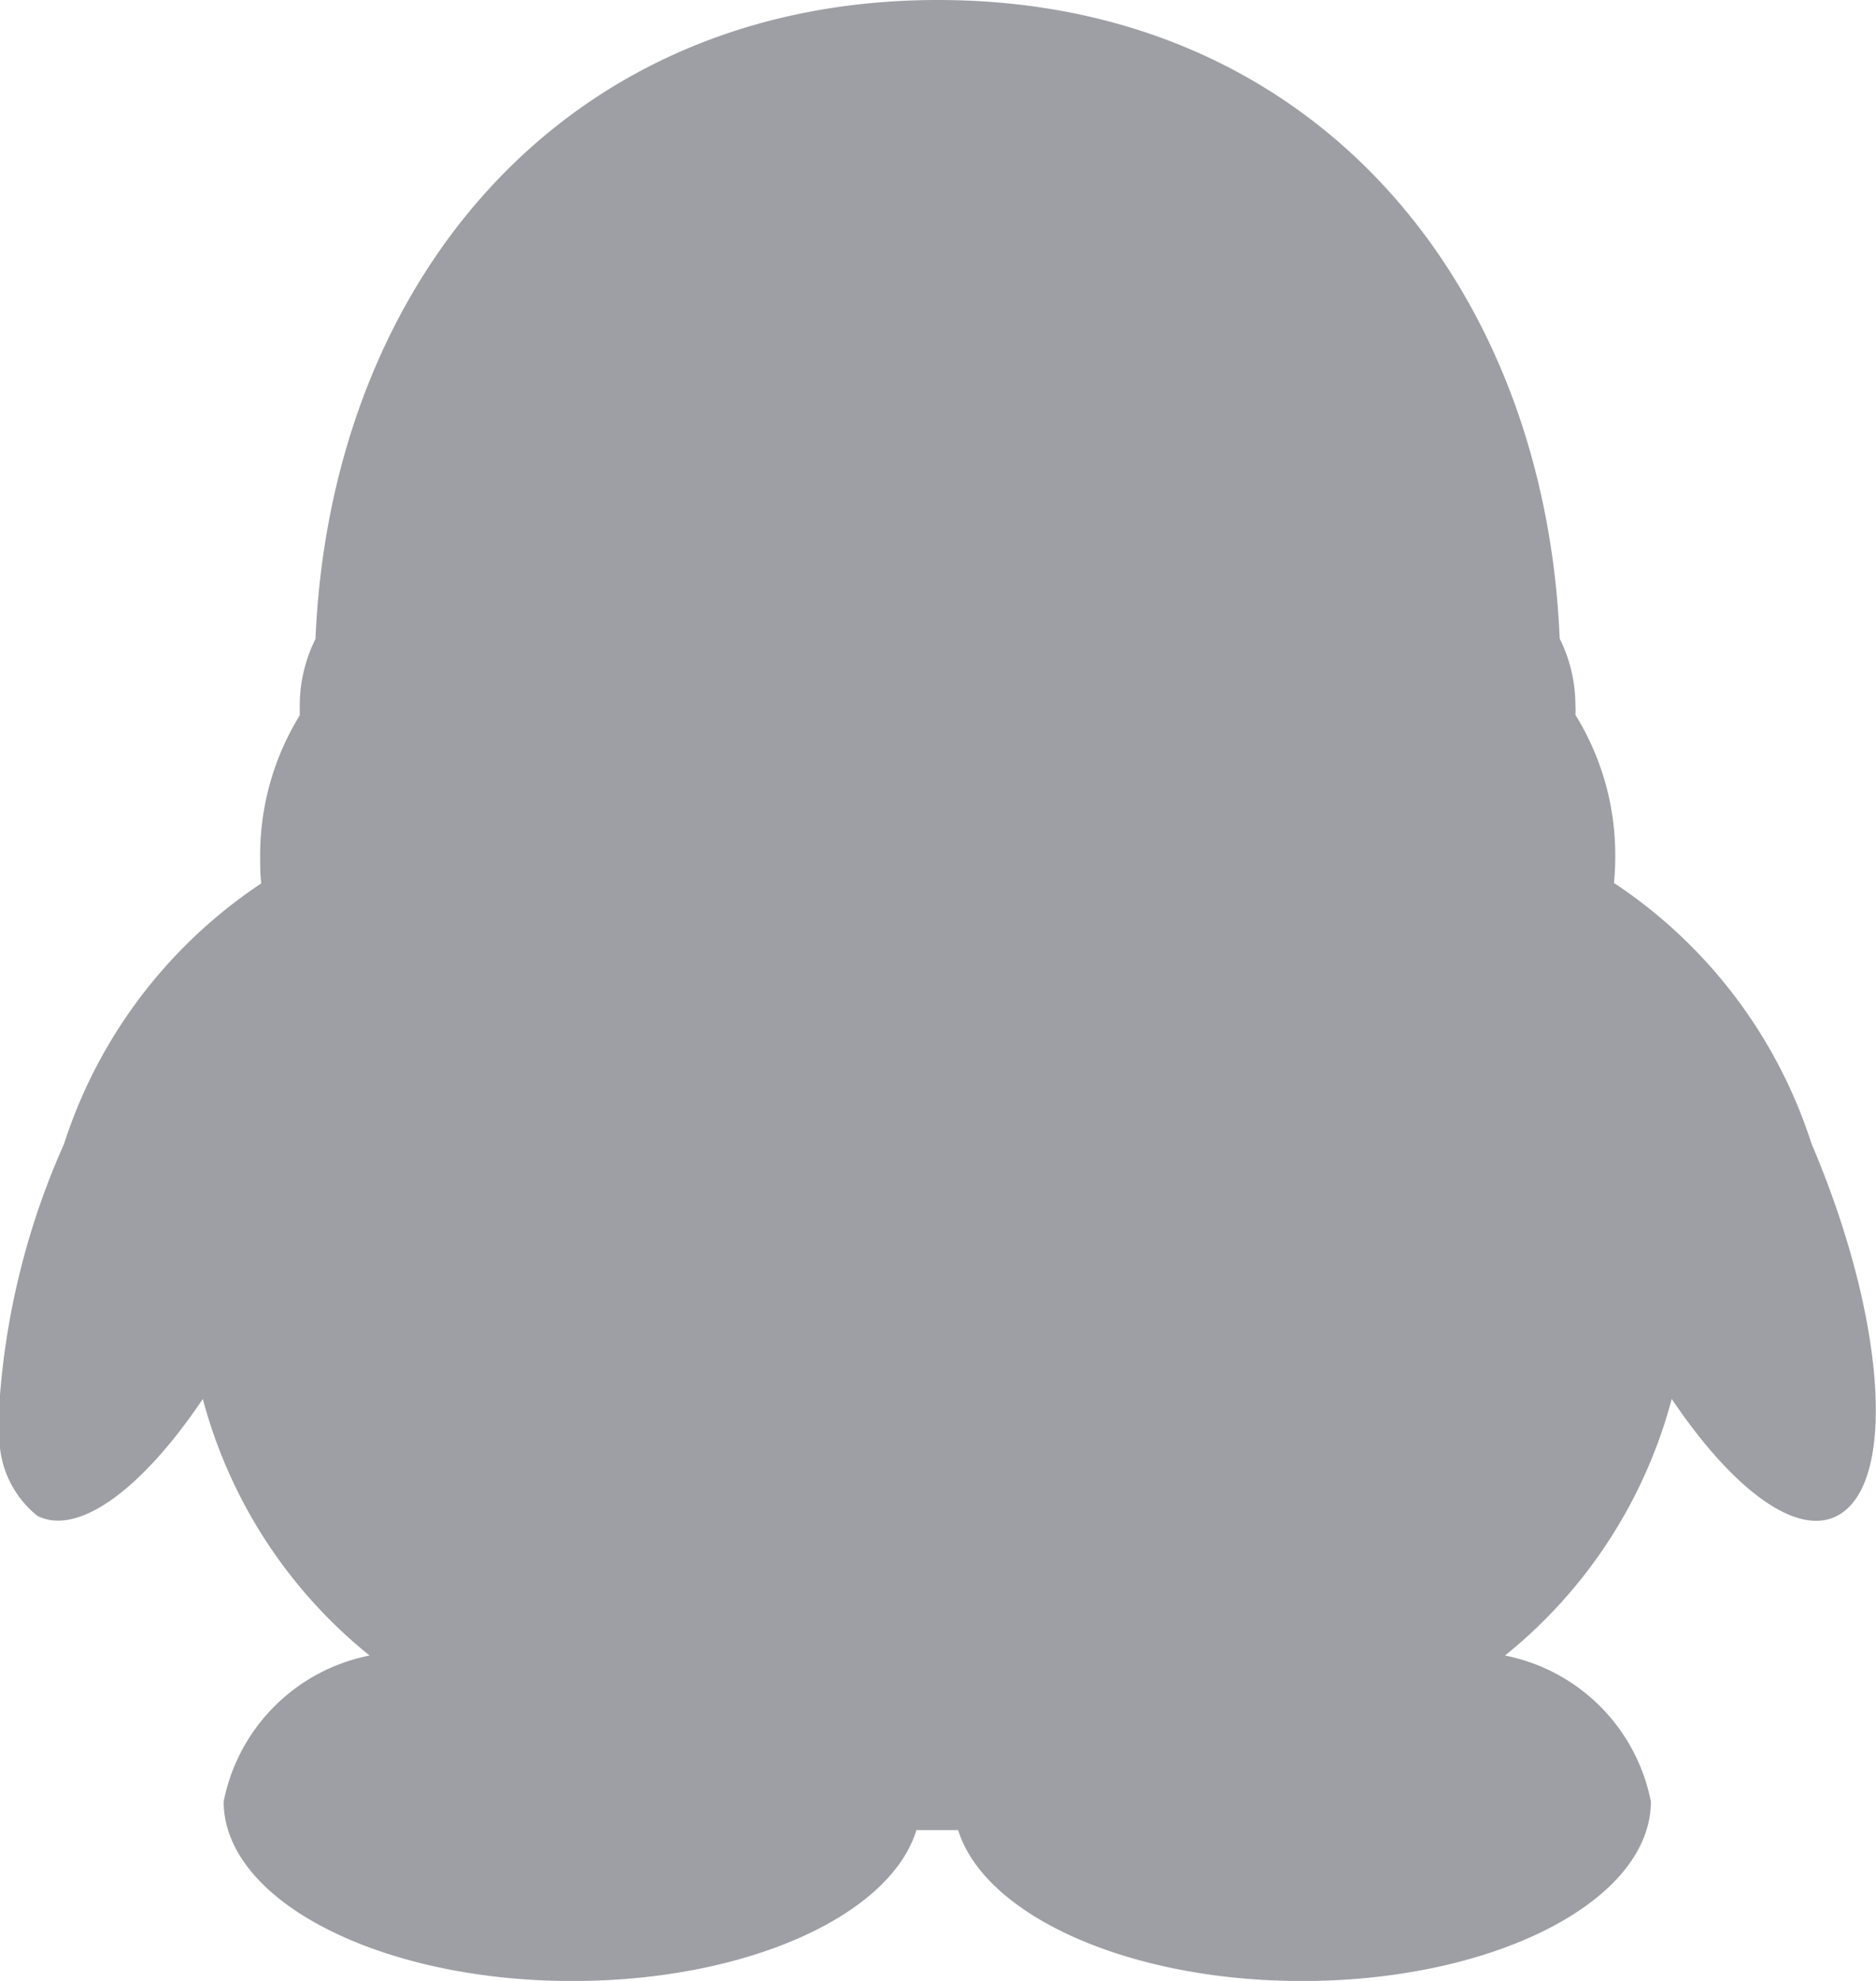
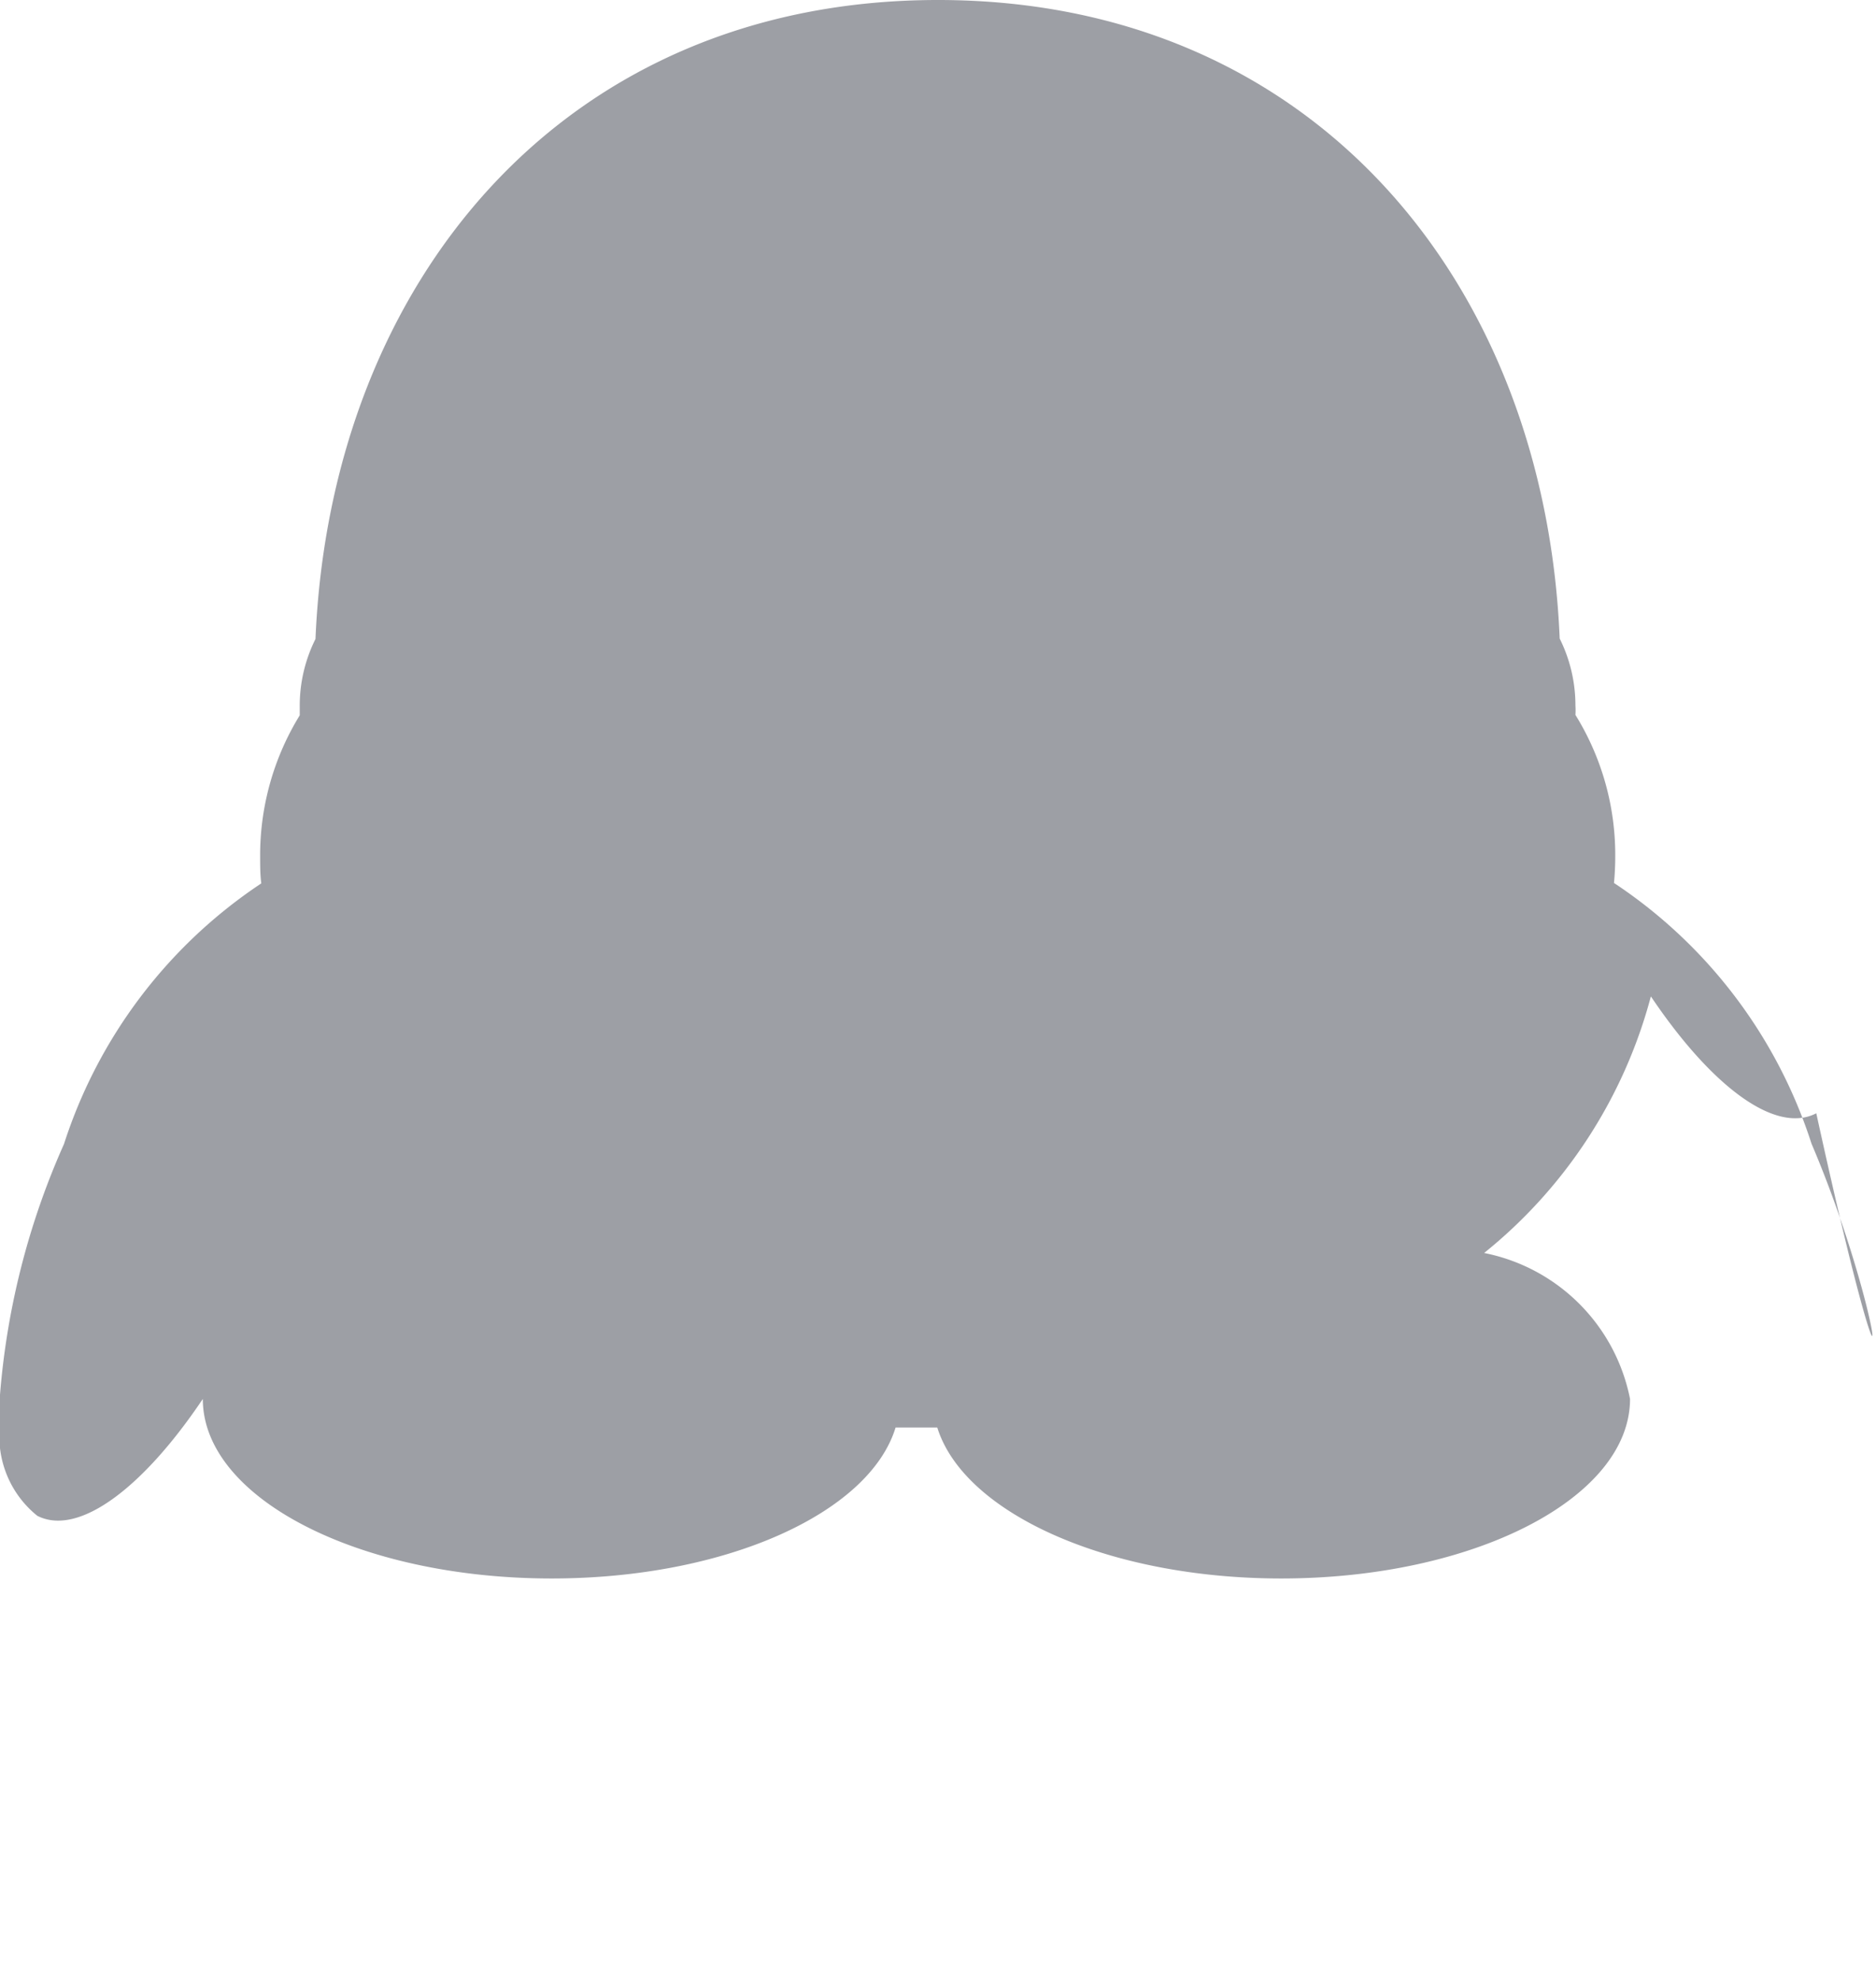
<svg xmlns="http://www.w3.org/2000/svg" width="18" height="19" viewBox="0 0 18 19">
  <defs>
    <style>
      .cls-1 {
        fill: #9d9fa5;
        fill-rule: evenodd;
      }
    </style>
  </defs>
-   <path id="形状_1031" data-name="形状 1031" class="cls-1" d="M357.381,355.969a4.735,4.735,0,0,0-1.895-2.5c0.008-.083.012-0.168,0.012-0.252a2.548,2.548,0,0,0-.382-1.36,0.678,0.678,0,0,0,0-.09,1.435,1.435,0,0,0-.151-0.642C354.823,347.713,352.6,345,349,345s-5.828,2.713-5.973,6.129a1.429,1.429,0,0,0-.151.642c0,0.03,0,.06,0,0.09a2.562,2.562,0,0,0-.38,1.36c0,0.084,0,.168.011,0.252a4.748,4.748,0,0,0-1.893,2.5,7.318,7.318,0,0,0-.615,2.418v0.286a0.976,0.976,0,0,0,.359.862c0.394,0.2,1.011-.262,1.588-1.121a4.71,4.71,0,0,0,1.6,2.461,1.779,1.779,0,0,0-1.4,1.4c0,0.952,1.5,1.722,3.347,1.722,1.668,0,3.049-.626,3.3-1.448,0.068,0,.331,0,0.4,0,0.256,0.821,1.638,1.448,3.3,1.448,1.849,0,3.347-.771,3.347-1.722a1.778,1.778,0,0,0-1.4-1.4,4.708,4.708,0,0,0,1.6-2.461c0.578,0.859,1.193,1.326,1.587,1.121C358.207,359.237,358.094,357.64,357.381,355.969Z" transform="translate(-340 -345)" />
+   <path id="形状_1031" data-name="形状 1031" class="cls-1" d="M357.381,355.969a4.735,4.735,0,0,0-1.895-2.5c0.008-.083.012-0.168,0.012-0.252a2.548,2.548,0,0,0-.382-1.36,0.678,0.678,0,0,0,0-.09,1.435,1.435,0,0,0-.151-0.642C354.823,347.713,352.6,345,349,345s-5.828,2.713-5.973,6.129a1.429,1.429,0,0,0-.151.642c0,0.03,0,.06,0,0.09a2.562,2.562,0,0,0-.38,1.36c0,0.084,0,.168.011,0.252a4.748,4.748,0,0,0-1.893,2.5,7.318,7.318,0,0,0-.615,2.418v0.286a0.976,0.976,0,0,0,.359.862c0.394,0.2,1.011-.262,1.588-1.121c0,0.952,1.5,1.722,3.347,1.722,1.668,0,3.049-.626,3.3-1.448,0.068,0,.331,0,0.4,0,0.256,0.821,1.638,1.448,3.3,1.448,1.849,0,3.347-.771,3.347-1.722a1.778,1.778,0,0,0-1.4-1.4,4.708,4.708,0,0,0,1.6-2.461c0.578,0.859,1.193,1.326,1.587,1.121C358.207,359.237,358.094,357.64,357.381,355.969Z" transform="translate(-340 -345)" />
</svg>